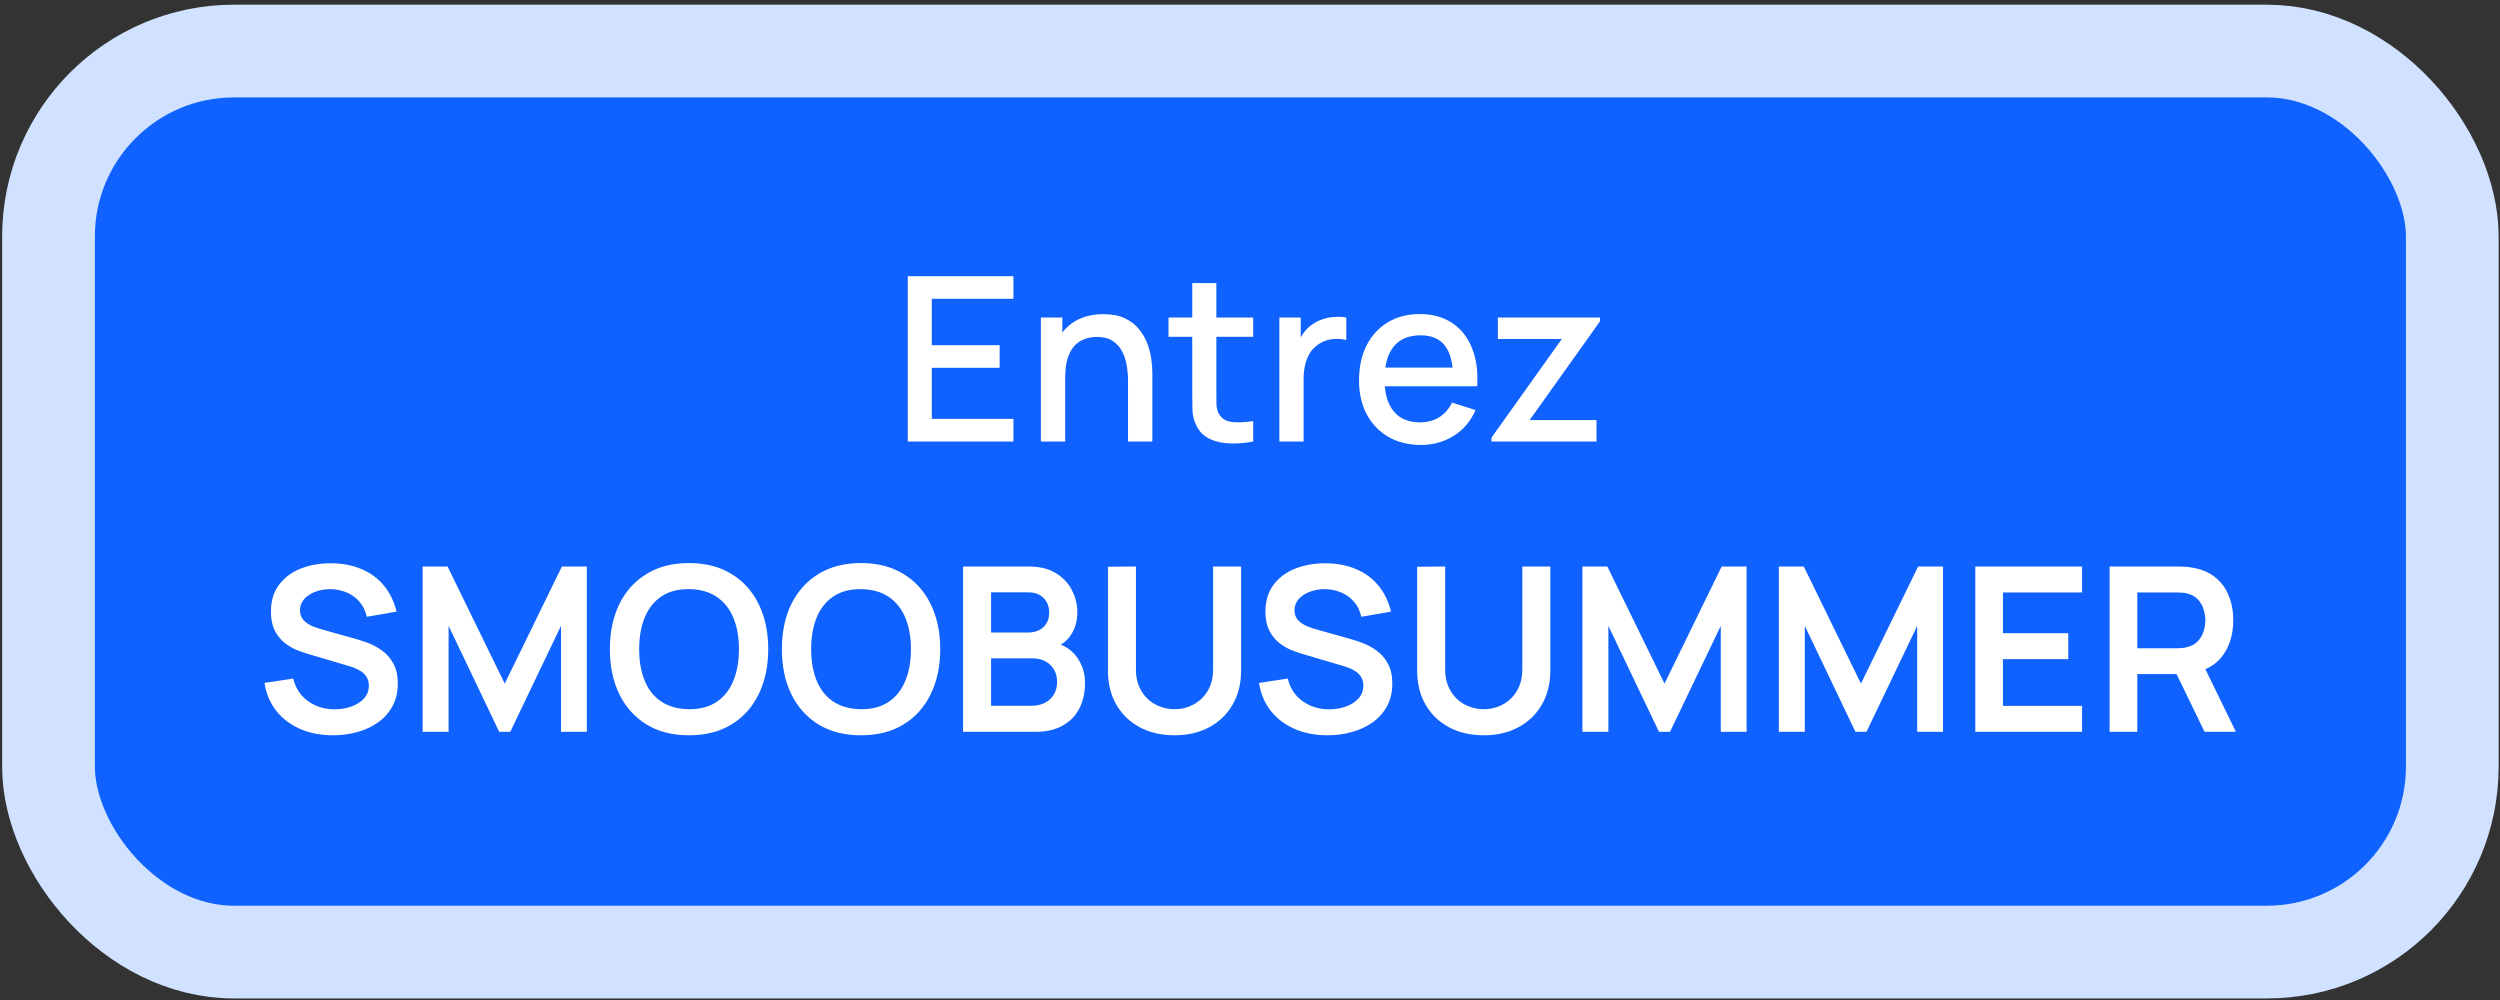
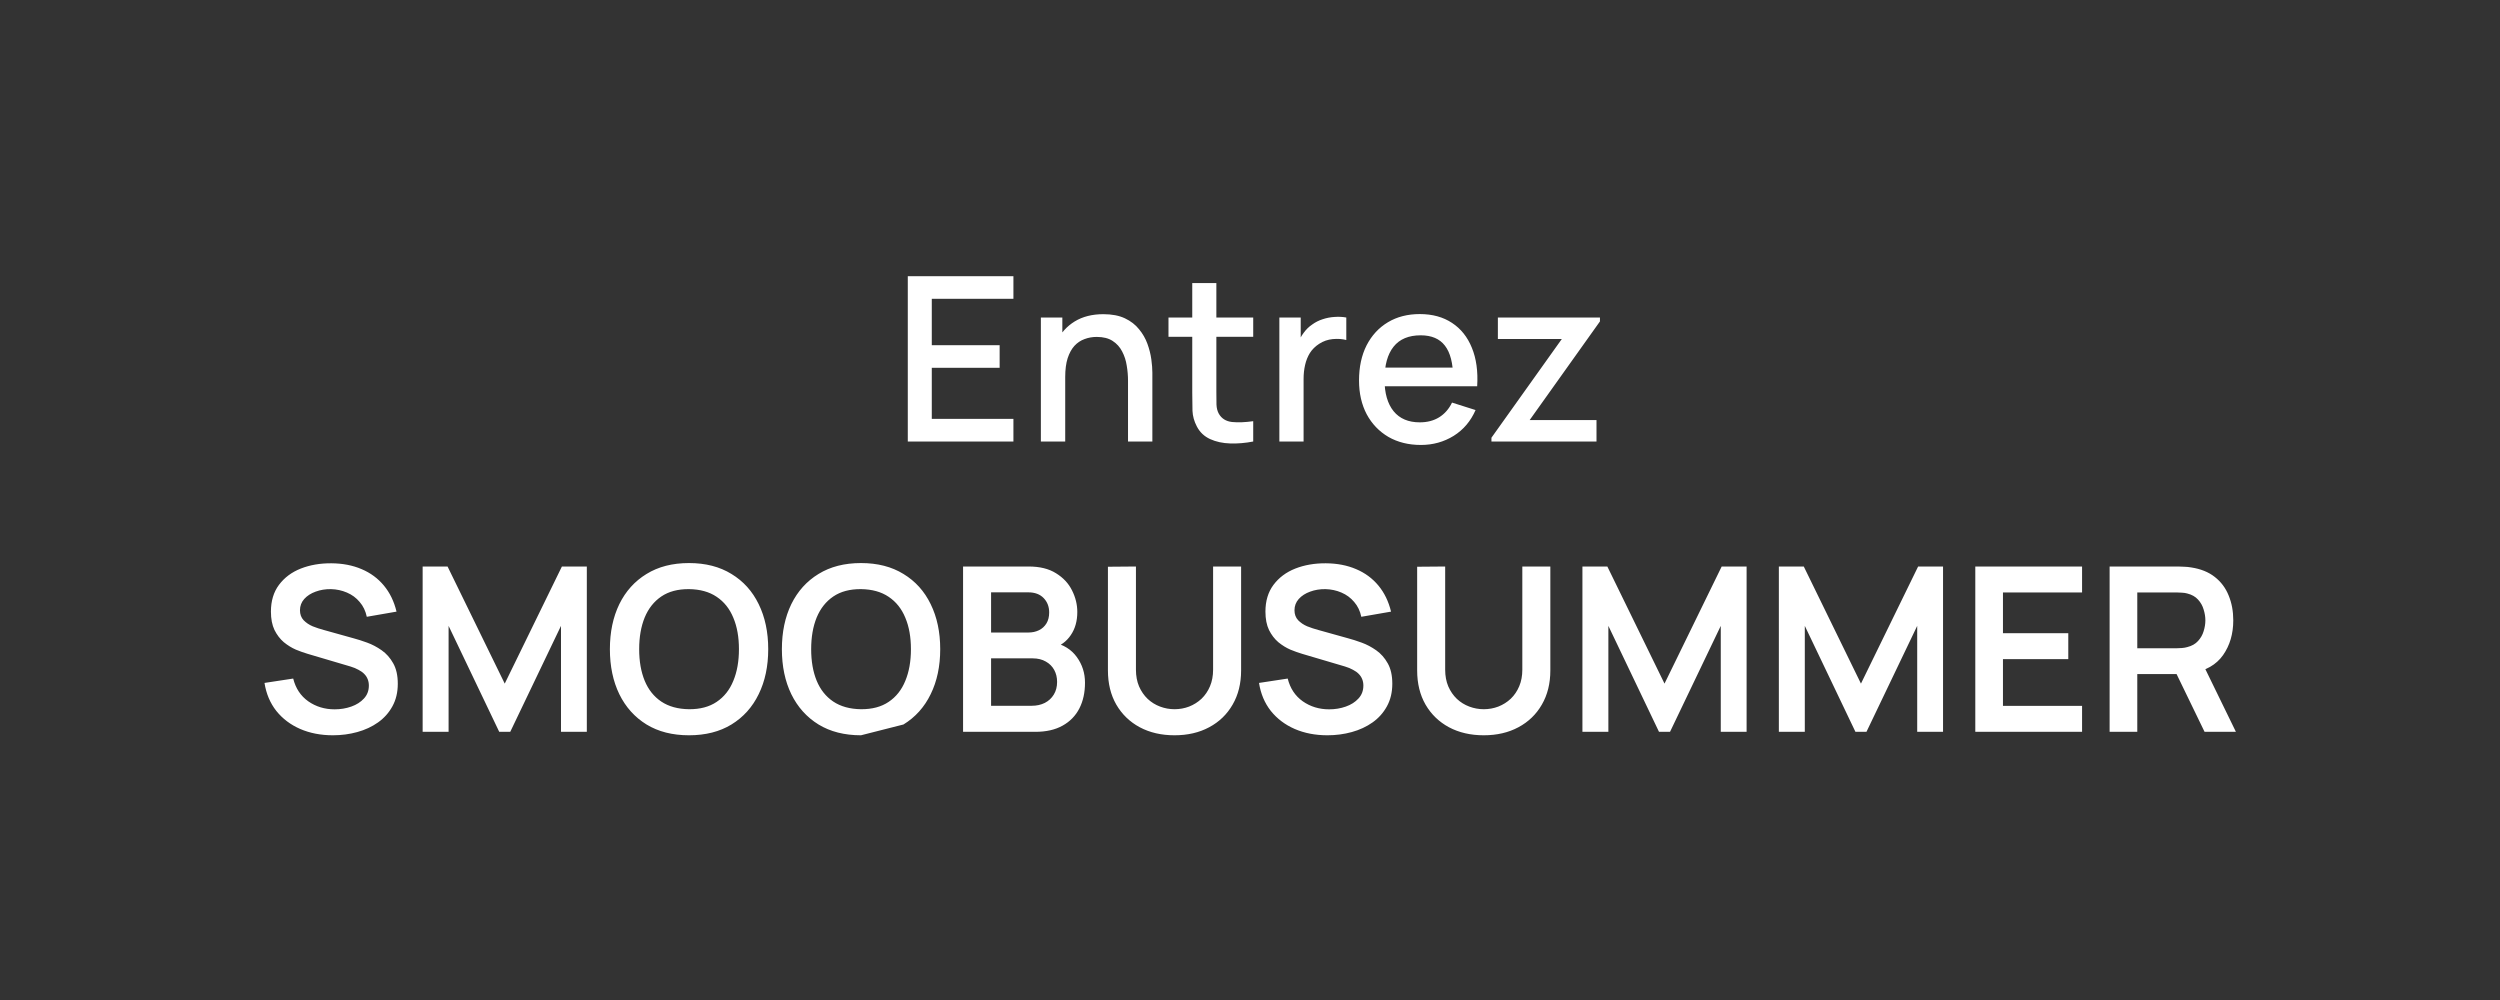
<svg xmlns="http://www.w3.org/2000/svg" width="465" height="186" viewBox="0 0 465 186" fill="none">
  <rect x="0" y="0" width="465" height="186" fill="#333333" stroke="none" />
-   <rect x="9.021" y="9.497" width="447.104" height="167.589" rx="34.495" fill="#0F62FE" stroke="#D0E2FF" stroke-width="17.247" />
-   <path d="M168.849 82.121V51.37H188.496V55.577H173.312V64.204H185.933V68.411H173.312V77.914H188.496V82.121H168.849ZM209.811 82.121V70.782C209.811 69.885 209.733 68.966 209.576 68.027C209.434 67.073 209.149 66.19 208.722 65.379C208.309 64.567 207.719 63.912 206.95 63.414C206.195 62.916 205.206 62.667 203.981 62.667C203.184 62.667 202.43 62.802 201.718 63.072C201.006 63.329 200.38 63.749 199.839 64.332C199.312 64.916 198.892 65.685 198.579 66.639C198.28 67.593 198.13 68.753 198.13 70.12L195.354 69.073C195.354 66.98 195.746 65.137 196.529 63.542C197.312 61.934 198.436 60.681 199.903 59.784C201.369 58.887 203.142 58.438 205.22 58.438C206.815 58.438 208.153 58.695 209.235 59.207C210.317 59.72 211.192 60.396 211.861 61.236C212.545 62.062 213.064 62.966 213.42 63.948C213.776 64.93 214.018 65.891 214.146 66.831C214.275 67.77 214.339 68.596 214.339 69.308V82.121H209.811ZM193.603 82.121V59.058H197.596V65.721H198.13V82.121H193.603ZM233.098 82.121C231.646 82.406 230.223 82.527 228.827 82.484C227.432 82.441 226.186 82.171 225.09 81.673C223.994 81.174 223.168 80.391 222.613 79.324C222.115 78.37 221.844 77.402 221.802 76.419C221.773 75.423 221.759 74.298 221.759 73.045V52.651H226.243V72.832C226.243 73.757 226.251 74.561 226.265 75.245C226.293 75.928 226.443 76.505 226.713 76.975C227.226 77.857 228.037 78.363 229.148 78.491C230.272 78.605 231.589 78.555 233.098 78.341V82.121ZM217.338 62.645V59.058H233.098V62.645H217.338ZM237.961 82.121V59.058H241.933V64.653L241.378 63.927C241.663 63.186 242.033 62.51 242.488 61.898C242.944 61.272 243.471 60.759 244.068 60.36C244.652 59.933 245.3 59.606 246.012 59.378C246.738 59.136 247.478 58.994 248.233 58.951C248.987 58.894 249.713 58.93 250.411 59.058V63.243C249.656 63.044 248.816 62.987 247.891 63.072C246.98 63.158 246.14 63.45 245.371 63.948C244.645 64.418 244.068 64.987 243.641 65.656C243.229 66.326 242.93 67.073 242.744 67.899C242.559 68.71 242.467 69.572 242.467 70.483V82.121H237.961ZM264.29 82.762C261.998 82.762 259.983 82.263 258.246 81.267C256.524 80.256 255.178 78.854 254.21 77.06C253.256 75.252 252.779 73.159 252.779 70.782C252.779 68.262 253.249 66.076 254.189 64.226C255.143 62.375 256.467 60.944 258.161 59.933C259.855 58.922 261.827 58.417 264.076 58.417C266.425 58.417 268.425 58.965 270.077 60.061C271.728 61.143 272.96 62.688 273.771 64.695C274.597 66.703 274.924 69.087 274.754 71.849H270.29V70.226C270.262 67.55 269.749 65.571 268.753 64.29C267.771 63.008 266.269 62.368 264.247 62.368C262.012 62.368 260.332 63.072 259.207 64.482C258.082 65.891 257.52 67.927 257.52 70.589C257.52 73.124 258.082 75.088 259.207 76.483C260.332 77.864 261.955 78.555 264.076 78.555C265.471 78.555 266.674 78.242 267.685 77.615C268.71 76.975 269.507 76.063 270.077 74.882L274.455 76.27C273.558 78.334 272.198 79.936 270.376 81.075C268.554 82.199 266.525 82.762 264.29 82.762ZM256.068 71.849V68.368H272.533V71.849H256.068ZM277.409 82.121V81.416L290.5 63.051H278.605V59.058H297.59V59.784L284.521 78.128H296.949V82.121H277.409ZM61.924 136.762C59.675 136.762 57.646 136.37 55.838 135.587C54.044 134.804 52.563 133.687 51.396 132.234C50.243 130.768 49.51 129.031 49.196 127.024L54.535 126.212C54.991 128.035 55.923 129.444 57.333 130.441C58.756 131.437 60.393 131.936 62.244 131.936C63.34 131.936 64.373 131.765 65.341 131.423C66.309 131.081 67.092 130.583 67.69 129.928C68.302 129.273 68.608 128.469 68.608 127.515C68.608 127.088 68.537 126.696 68.394 126.341C68.252 125.97 68.038 125.643 67.754 125.358C67.483 125.073 67.127 124.817 66.686 124.589C66.259 124.347 65.761 124.141 65.191 123.97L57.247 121.621C56.564 121.422 55.823 121.158 55.026 120.831C54.243 120.489 53.496 120.027 52.784 119.443C52.086 118.845 51.51 118.09 51.054 117.179C50.613 116.254 50.392 115.115 50.392 113.762C50.392 111.784 50.89 110.125 51.887 108.787C52.898 107.434 54.25 106.423 55.944 105.754C57.653 105.085 59.546 104.758 61.625 104.772C63.732 104.786 65.611 105.149 67.263 105.861C68.914 106.559 70.295 107.577 71.406 108.915C72.516 110.253 73.299 111.869 73.754 113.762L68.224 114.723C67.996 113.641 67.555 112.723 66.9 111.969C66.259 111.2 65.469 110.616 64.529 110.217C63.604 109.819 62.614 109.605 61.561 109.577C60.536 109.563 59.582 109.719 58.699 110.047C57.831 110.36 57.126 110.815 56.585 111.413C56.058 112.011 55.795 112.709 55.795 113.506C55.795 114.261 56.023 114.88 56.478 115.364C56.934 115.834 57.496 116.211 58.165 116.496C58.849 116.766 59.539 116.994 60.237 117.179L65.746 118.717C66.501 118.916 67.348 119.187 68.288 119.528C69.227 119.87 70.131 120.347 71 120.959C71.868 121.571 72.58 122.376 73.135 123.372C73.705 124.369 73.989 125.636 73.989 127.173C73.989 128.768 73.655 130.17 72.986 131.38C72.331 132.576 71.441 133.573 70.316 134.37C69.192 135.167 67.903 135.765 66.451 136.164C65.013 136.562 63.504 136.762 61.924 136.762ZM78.612 136.121V105.37H83.246L93.881 127.152L104.515 105.37H109.149V136.121H104.345V116.41L94.906 136.121H92.856L83.438 116.41V136.121H78.612ZM128.154 136.762C125.079 136.762 122.445 136.093 120.253 134.754C118.06 133.402 116.373 131.523 115.192 129.117C114.024 126.711 113.44 123.92 113.44 120.745C113.44 117.571 114.024 114.78 115.192 112.374C116.373 109.968 118.06 108.096 120.253 106.758C122.445 105.405 125.079 104.729 128.154 104.729C131.229 104.729 133.863 105.405 136.055 106.758C138.262 108.096 139.949 109.968 141.117 112.374C142.298 114.78 142.889 117.571 142.889 120.745C142.889 123.92 142.298 126.711 141.117 129.117C139.949 131.523 138.262 133.402 136.055 134.754C133.863 136.093 131.229 136.762 128.154 136.762ZM128.154 131.914C130.218 131.928 131.934 131.473 133.301 130.547C134.682 129.622 135.714 128.319 136.397 126.639C137.095 124.96 137.443 122.995 137.443 120.745C137.443 118.496 137.095 116.546 136.397 114.894C135.714 113.229 134.682 111.933 133.301 111.008C131.934 110.082 130.218 109.605 128.154 109.577C126.09 109.563 124.374 110.018 123.007 110.944C121.641 111.869 120.609 113.172 119.911 114.852C119.228 116.531 118.886 118.496 118.886 120.745C118.886 122.995 119.228 124.952 119.911 126.618C120.594 128.27 121.619 129.558 122.986 130.483C124.367 131.409 126.09 131.886 128.154 131.914ZM160.145 136.762C157.07 136.762 154.436 136.093 152.243 134.754C150.051 133.402 148.364 131.523 147.182 129.117C146.015 126.711 145.431 123.92 145.431 120.745C145.431 117.571 146.015 114.78 147.182 112.374C148.364 109.968 150.051 108.096 152.243 106.758C154.436 105.405 157.07 104.729 160.145 104.729C163.22 104.729 165.854 105.405 168.046 106.758C170.253 108.096 171.94 109.968 173.107 112.374C174.289 114.78 174.88 117.571 174.88 120.745C174.88 123.92 174.289 126.711 173.107 129.117C171.94 131.523 170.253 133.402 168.046 134.754C165.854 136.093 163.22 136.762 160.145 136.762ZM160.145 131.914C162.209 131.928 163.925 131.473 165.291 130.547C166.672 129.622 167.705 128.319 168.388 126.639C169.085 124.96 169.434 122.995 169.434 120.745C169.434 118.496 169.085 116.546 168.388 114.894C167.705 113.229 166.672 111.933 165.291 111.008C163.925 110.082 162.209 109.605 160.145 109.577C158.081 109.563 156.365 110.018 154.998 110.944C153.632 111.869 152.599 113.172 151.902 114.852C151.218 116.531 150.877 118.496 150.877 120.745C150.877 122.995 151.218 124.952 151.902 126.618C152.585 128.27 153.61 129.558 154.977 130.483C156.358 131.409 158.081 131.886 160.145 131.914ZM179.13 136.121V105.37H191.324C193.403 105.37 195.104 105.79 196.428 106.63C197.766 107.456 198.756 108.516 199.396 109.812C200.051 111.107 200.379 112.446 200.379 113.826C200.379 115.521 199.973 116.959 199.161 118.14C198.364 119.322 197.275 120.119 195.894 120.532V119.464C197.83 119.906 199.297 120.824 200.293 122.219C201.304 123.614 201.809 125.202 201.809 126.981C201.809 128.803 201.461 130.398 200.763 131.765C200.065 133.131 199.026 134.199 197.645 134.968C196.278 135.737 194.584 136.121 192.563 136.121H179.13ZM184.341 131.274H191.922C192.819 131.274 193.623 131.096 194.335 130.74C195.047 130.369 195.602 129.857 196.001 129.202C196.414 128.533 196.62 127.743 196.62 126.832C196.62 126.006 196.442 125.266 196.086 124.611C195.73 123.956 195.211 123.436 194.527 123.052C193.844 122.653 193.025 122.454 192.072 122.454H184.341V131.274ZM184.341 117.649H191.26C192 117.649 192.662 117.507 193.246 117.222C193.83 116.937 194.292 116.517 194.634 115.962C194.976 115.407 195.147 114.723 195.147 113.912C195.147 112.844 194.805 111.954 194.122 111.243C193.438 110.531 192.484 110.175 191.26 110.175H184.341V117.649ZM218.46 136.762C216.012 136.762 213.855 136.263 211.99 135.267C210.139 134.27 208.687 132.868 207.633 131.06C206.594 129.252 206.074 127.131 206.074 124.696V105.413L211.285 105.37V124.568C211.285 125.721 211.477 126.753 211.862 127.665C212.26 128.576 212.794 129.352 213.463 129.992C214.132 130.619 214.901 131.096 215.77 131.423C216.638 131.75 217.535 131.914 218.46 131.914C219.414 131.914 220.318 131.75 221.172 131.423C222.041 131.081 222.81 130.597 223.479 129.971C224.148 129.33 224.675 128.554 225.059 127.643C225.443 126.732 225.636 125.707 225.636 124.568V105.37H230.846V124.696C230.846 127.131 230.319 129.252 229.266 131.06C228.227 132.868 226.775 134.27 224.91 135.267C223.059 136.263 220.909 136.762 218.46 136.762ZM246.903 136.762C244.654 136.762 242.625 136.37 240.817 135.587C239.023 134.804 237.543 133.687 236.375 132.234C235.222 130.768 234.489 129.031 234.176 127.024L239.514 126.212C239.97 128.035 240.902 129.444 242.312 130.441C243.736 131.437 245.373 131.936 247.224 131.936C248.32 131.936 249.352 131.765 250.32 131.423C251.288 131.081 252.071 130.583 252.669 129.928C253.281 129.273 253.587 128.469 253.587 127.515C253.587 127.088 253.516 126.696 253.374 126.341C253.231 125.97 253.018 125.643 252.733 125.358C252.463 125.073 252.107 124.817 251.665 124.589C251.238 124.347 250.74 124.141 250.171 123.97L242.226 121.621C241.543 121.422 240.803 121.158 240.006 120.831C239.223 120.489 238.475 120.027 237.763 119.443C237.066 118.845 236.489 118.09 236.034 117.179C235.592 116.254 235.371 115.115 235.371 113.762C235.371 111.784 235.87 110.125 236.866 108.787C237.877 107.434 239.23 106.423 240.924 105.754C242.632 105.085 244.526 104.758 246.604 104.772C248.711 104.786 250.59 105.149 252.242 105.861C253.893 106.559 255.274 107.577 256.385 108.915C257.495 110.253 258.278 111.869 258.734 113.762L253.203 114.723C252.975 113.641 252.534 112.723 251.879 111.969C251.238 111.2 250.448 110.616 249.509 110.217C248.583 109.819 247.594 109.605 246.54 109.577C245.515 109.563 244.561 109.719 243.679 110.047C242.81 110.36 242.105 110.815 241.564 111.413C241.038 112.011 240.774 112.709 240.774 113.506C240.774 114.261 241.002 114.88 241.458 115.364C241.913 115.834 242.476 116.211 243.145 116.496C243.828 116.766 244.519 116.994 245.216 117.179L250.726 118.717C251.48 118.916 252.327 119.187 253.267 119.528C254.207 119.87 255.111 120.347 255.979 120.959C256.848 121.571 257.559 122.376 258.115 123.372C258.684 124.369 258.969 125.636 258.969 127.173C258.969 128.768 258.634 130.17 257.965 131.38C257.31 132.576 256.42 133.573 255.296 134.37C254.171 135.167 252.883 135.765 251.43 136.164C249.993 136.562 248.483 136.762 246.903 136.762ZM275.977 136.762C273.528 136.762 271.371 136.263 269.506 135.267C267.656 134.27 266.204 132.868 265.15 131.06C264.111 129.252 263.591 127.131 263.591 124.696V105.413L268.802 105.37V124.568C268.802 125.721 268.994 126.753 269.378 127.665C269.777 128.576 270.311 129.352 270.98 129.992C271.649 130.619 272.418 131.096 273.286 131.423C274.155 131.75 275.052 131.914 275.977 131.914C276.931 131.914 277.835 131.75 278.689 131.423C279.558 131.081 280.326 130.597 280.995 129.971C281.665 129.33 282.191 128.554 282.576 127.643C282.96 126.732 283.152 125.707 283.152 124.568V105.37H288.363V124.696C288.363 127.131 287.836 129.252 286.783 131.06C285.743 132.868 284.291 134.27 282.426 135.267C280.575 136.263 278.426 136.762 275.977 136.762ZM294.331 136.121V105.37H298.965L309.599 127.152L320.234 105.37H324.868V136.121H320.063V116.41L310.625 136.121H308.574L299.157 116.41V136.121H294.331ZM330.868 136.121V105.37H335.502L346.137 127.152L356.771 105.37H361.405V136.121H356.6V116.41L347.162 136.121H345.112L335.694 116.41V136.121H330.868ZM367.405 136.121V105.37H387.265V110.196H372.551V117.777H384.702V122.603H372.551V131.295H387.265V136.121H367.405ZM392.388 136.121V105.37H405.095C405.394 105.37 405.778 105.384 406.248 105.413C406.718 105.427 407.152 105.47 407.551 105.541C409.33 105.811 410.796 106.402 411.95 107.313C413.117 108.224 413.978 109.378 414.534 110.773C415.103 112.154 415.388 113.691 415.388 115.385C415.388 117.891 414.754 120.048 413.487 121.856C412.22 123.65 410.277 124.76 407.657 125.187L405.458 125.38H397.535V136.121H392.388ZM410.049 136.121L403.984 123.607L409.216 122.454L415.879 136.121H410.049ZM397.535 120.575H404.881C405.166 120.575 405.486 120.56 405.842 120.532C406.198 120.503 406.525 120.447 406.824 120.361C407.679 120.148 408.348 119.77 408.832 119.229C409.33 118.688 409.679 118.076 409.878 117.393C410.092 116.709 410.199 116.04 410.199 115.385C410.199 114.731 410.092 114.061 409.878 113.378C409.679 112.68 409.33 112.061 408.832 111.52C408.348 110.979 407.679 110.602 406.824 110.388C406.525 110.303 406.198 110.253 405.842 110.239C405.486 110.21 405.166 110.196 404.881 110.196H397.535V120.575Z" fill="white" />
+   <path d="M168.849 82.121V51.37H188.496V55.577H173.312V64.204H185.933V68.411H173.312V77.914H188.496V82.121H168.849ZM209.811 82.121V70.782C209.811 69.885 209.733 68.966 209.576 68.027C209.434 67.073 209.149 66.19 208.722 65.379C208.309 64.567 207.719 63.912 206.95 63.414C206.195 62.916 205.206 62.667 203.981 62.667C203.184 62.667 202.43 62.802 201.718 63.072C201.006 63.329 200.38 63.749 199.839 64.332C199.312 64.916 198.892 65.685 198.579 66.639C198.28 67.593 198.13 68.753 198.13 70.12L195.354 69.073C195.354 66.98 195.746 65.137 196.529 63.542C197.312 61.934 198.436 60.681 199.903 59.784C201.369 58.887 203.142 58.438 205.22 58.438C206.815 58.438 208.153 58.695 209.235 59.207C210.317 59.72 211.192 60.396 211.861 61.236C212.545 62.062 213.064 62.966 213.42 63.948C213.776 64.93 214.018 65.891 214.146 66.831C214.275 67.77 214.339 68.596 214.339 69.308V82.121H209.811ZM193.603 82.121V59.058H197.596V65.721H198.13V82.121H193.603ZM233.098 82.121C231.646 82.406 230.223 82.527 228.827 82.484C227.432 82.441 226.186 82.171 225.09 81.673C223.994 81.174 223.168 80.391 222.613 79.324C222.115 78.37 221.844 77.402 221.802 76.419C221.773 75.423 221.759 74.298 221.759 73.045V52.651H226.243V72.832C226.243 73.757 226.251 74.561 226.265 75.245C226.293 75.928 226.443 76.505 226.713 76.975C227.226 77.857 228.037 78.363 229.148 78.491C230.272 78.605 231.589 78.555 233.098 78.341V82.121ZM217.338 62.645V59.058H233.098V62.645H217.338ZM237.961 82.121V59.058H241.933V64.653L241.378 63.927C241.663 63.186 242.033 62.51 242.488 61.898C242.944 61.272 243.471 60.759 244.068 60.36C244.652 59.933 245.3 59.606 246.012 59.378C246.738 59.136 247.478 58.994 248.233 58.951C248.987 58.894 249.713 58.93 250.411 59.058V63.243C249.656 63.044 248.816 62.987 247.891 63.072C246.98 63.158 246.14 63.45 245.371 63.948C244.645 64.418 244.068 64.987 243.641 65.656C243.229 66.326 242.93 67.073 242.744 67.899C242.559 68.71 242.467 69.572 242.467 70.483V82.121H237.961ZM264.29 82.762C261.998 82.762 259.983 82.263 258.246 81.267C256.524 80.256 255.178 78.854 254.21 77.06C253.256 75.252 252.779 73.159 252.779 70.782C252.779 68.262 253.249 66.076 254.189 64.226C255.143 62.375 256.467 60.944 258.161 59.933C259.855 58.922 261.827 58.417 264.076 58.417C266.425 58.417 268.425 58.965 270.077 60.061C271.728 61.143 272.96 62.688 273.771 64.695C274.597 66.703 274.924 69.087 274.754 71.849H270.29V70.226C270.262 67.55 269.749 65.571 268.753 64.29C267.771 63.008 266.269 62.368 264.247 62.368C262.012 62.368 260.332 63.072 259.207 64.482C258.082 65.891 257.52 67.927 257.52 70.589C257.52 73.124 258.082 75.088 259.207 76.483C260.332 77.864 261.955 78.555 264.076 78.555C265.471 78.555 266.674 78.242 267.685 77.615C268.71 76.975 269.507 76.063 270.077 74.882L274.455 76.27C273.558 78.334 272.198 79.936 270.376 81.075C268.554 82.199 266.525 82.762 264.29 82.762ZM256.068 71.849V68.368H272.533V71.849H256.068ZM277.409 82.121V81.416L290.5 63.051H278.605V59.058H297.59V59.784L284.521 78.128H296.949V82.121H277.409ZM61.924 136.762C59.675 136.762 57.646 136.37 55.838 135.587C54.044 134.804 52.563 133.687 51.396 132.234C50.243 130.768 49.51 129.031 49.196 127.024L54.535 126.212C54.991 128.035 55.923 129.444 57.333 130.441C58.756 131.437 60.393 131.936 62.244 131.936C63.34 131.936 64.373 131.765 65.341 131.423C66.309 131.081 67.092 130.583 67.69 129.928C68.302 129.273 68.608 128.469 68.608 127.515C68.608 127.088 68.537 126.696 68.394 126.341C68.252 125.97 68.038 125.643 67.754 125.358C67.483 125.073 67.127 124.817 66.686 124.589C66.259 124.347 65.761 124.141 65.191 123.97L57.247 121.621C56.564 121.422 55.823 121.158 55.026 120.831C54.243 120.489 53.496 120.027 52.784 119.443C52.086 118.845 51.51 118.09 51.054 117.179C50.613 116.254 50.392 115.115 50.392 113.762C50.392 111.784 50.89 110.125 51.887 108.787C52.898 107.434 54.25 106.423 55.944 105.754C57.653 105.085 59.546 104.758 61.625 104.772C63.732 104.786 65.611 105.149 67.263 105.861C68.914 106.559 70.295 107.577 71.406 108.915C72.516 110.253 73.299 111.869 73.754 113.762L68.224 114.723C67.996 113.641 67.555 112.723 66.9 111.969C66.259 111.2 65.469 110.616 64.529 110.217C63.604 109.819 62.614 109.605 61.561 109.577C60.536 109.563 59.582 109.719 58.699 110.047C57.831 110.36 57.126 110.815 56.585 111.413C56.058 112.011 55.795 112.709 55.795 113.506C55.795 114.261 56.023 114.88 56.478 115.364C56.934 115.834 57.496 116.211 58.165 116.496C58.849 116.766 59.539 116.994 60.237 117.179L65.746 118.717C66.501 118.916 67.348 119.187 68.288 119.528C69.227 119.87 70.131 120.347 71 120.959C71.868 121.571 72.58 122.376 73.135 123.372C73.705 124.369 73.989 125.636 73.989 127.173C73.989 128.768 73.655 130.17 72.986 131.38C72.331 132.576 71.441 133.573 70.316 134.37C69.192 135.167 67.903 135.765 66.451 136.164C65.013 136.562 63.504 136.762 61.924 136.762ZM78.612 136.121V105.37H83.246L93.881 127.152L104.515 105.37H109.149V136.121H104.345V116.41L94.906 136.121H92.856L83.438 116.41V136.121H78.612ZM128.154 136.762C125.079 136.762 122.445 136.093 120.253 134.754C118.06 133.402 116.373 131.523 115.192 129.117C114.024 126.711 113.44 123.92 113.44 120.745C113.44 117.571 114.024 114.78 115.192 112.374C116.373 109.968 118.06 108.096 120.253 106.758C122.445 105.405 125.079 104.729 128.154 104.729C131.229 104.729 133.863 105.405 136.055 106.758C138.262 108.096 139.949 109.968 141.117 112.374C142.298 114.78 142.889 117.571 142.889 120.745C142.889 123.92 142.298 126.711 141.117 129.117C139.949 131.523 138.262 133.402 136.055 134.754C133.863 136.093 131.229 136.762 128.154 136.762ZM128.154 131.914C130.218 131.928 131.934 131.473 133.301 130.547C134.682 129.622 135.714 128.319 136.397 126.639C137.095 124.96 137.443 122.995 137.443 120.745C137.443 118.496 137.095 116.546 136.397 114.894C135.714 113.229 134.682 111.933 133.301 111.008C131.934 110.082 130.218 109.605 128.154 109.577C126.09 109.563 124.374 110.018 123.007 110.944C121.641 111.869 120.609 113.172 119.911 114.852C119.228 116.531 118.886 118.496 118.886 120.745C118.886 122.995 119.228 124.952 119.911 126.618C120.594 128.27 121.619 129.558 122.986 130.483C124.367 131.409 126.09 131.886 128.154 131.914ZM160.145 136.762C157.07 136.762 154.436 136.093 152.243 134.754C150.051 133.402 148.364 131.523 147.182 129.117C146.015 126.711 145.431 123.92 145.431 120.745C145.431 117.571 146.015 114.78 147.182 112.374C148.364 109.968 150.051 108.096 152.243 106.758C154.436 105.405 157.07 104.729 160.145 104.729C163.22 104.729 165.854 105.405 168.046 106.758C170.253 108.096 171.94 109.968 173.107 112.374C174.289 114.78 174.88 117.571 174.88 120.745C174.88 123.92 174.289 126.711 173.107 129.117C171.94 131.523 170.253 133.402 168.046 134.754ZM160.145 131.914C162.209 131.928 163.925 131.473 165.291 130.547C166.672 129.622 167.705 128.319 168.388 126.639C169.085 124.96 169.434 122.995 169.434 120.745C169.434 118.496 169.085 116.546 168.388 114.894C167.705 113.229 166.672 111.933 165.291 111.008C163.925 110.082 162.209 109.605 160.145 109.577C158.081 109.563 156.365 110.018 154.998 110.944C153.632 111.869 152.599 113.172 151.902 114.852C151.218 116.531 150.877 118.496 150.877 120.745C150.877 122.995 151.218 124.952 151.902 126.618C152.585 128.27 153.61 129.558 154.977 130.483C156.358 131.409 158.081 131.886 160.145 131.914ZM179.13 136.121V105.37H191.324C193.403 105.37 195.104 105.79 196.428 106.63C197.766 107.456 198.756 108.516 199.396 109.812C200.051 111.107 200.379 112.446 200.379 113.826C200.379 115.521 199.973 116.959 199.161 118.14C198.364 119.322 197.275 120.119 195.894 120.532V119.464C197.83 119.906 199.297 120.824 200.293 122.219C201.304 123.614 201.809 125.202 201.809 126.981C201.809 128.803 201.461 130.398 200.763 131.765C200.065 133.131 199.026 134.199 197.645 134.968C196.278 135.737 194.584 136.121 192.563 136.121H179.13ZM184.341 131.274H191.922C192.819 131.274 193.623 131.096 194.335 130.74C195.047 130.369 195.602 129.857 196.001 129.202C196.414 128.533 196.62 127.743 196.62 126.832C196.62 126.006 196.442 125.266 196.086 124.611C195.73 123.956 195.211 123.436 194.527 123.052C193.844 122.653 193.025 122.454 192.072 122.454H184.341V131.274ZM184.341 117.649H191.26C192 117.649 192.662 117.507 193.246 117.222C193.83 116.937 194.292 116.517 194.634 115.962C194.976 115.407 195.147 114.723 195.147 113.912C195.147 112.844 194.805 111.954 194.122 111.243C193.438 110.531 192.484 110.175 191.26 110.175H184.341V117.649ZM218.46 136.762C216.012 136.762 213.855 136.263 211.99 135.267C210.139 134.27 208.687 132.868 207.633 131.06C206.594 129.252 206.074 127.131 206.074 124.696V105.413L211.285 105.37V124.568C211.285 125.721 211.477 126.753 211.862 127.665C212.26 128.576 212.794 129.352 213.463 129.992C214.132 130.619 214.901 131.096 215.77 131.423C216.638 131.75 217.535 131.914 218.46 131.914C219.414 131.914 220.318 131.75 221.172 131.423C222.041 131.081 222.81 130.597 223.479 129.971C224.148 129.33 224.675 128.554 225.059 127.643C225.443 126.732 225.636 125.707 225.636 124.568V105.37H230.846V124.696C230.846 127.131 230.319 129.252 229.266 131.06C228.227 132.868 226.775 134.27 224.91 135.267C223.059 136.263 220.909 136.762 218.46 136.762ZM246.903 136.762C244.654 136.762 242.625 136.37 240.817 135.587C239.023 134.804 237.543 133.687 236.375 132.234C235.222 130.768 234.489 129.031 234.176 127.024L239.514 126.212C239.97 128.035 240.902 129.444 242.312 130.441C243.736 131.437 245.373 131.936 247.224 131.936C248.32 131.936 249.352 131.765 250.32 131.423C251.288 131.081 252.071 130.583 252.669 129.928C253.281 129.273 253.587 128.469 253.587 127.515C253.587 127.088 253.516 126.696 253.374 126.341C253.231 125.97 253.018 125.643 252.733 125.358C252.463 125.073 252.107 124.817 251.665 124.589C251.238 124.347 250.74 124.141 250.171 123.97L242.226 121.621C241.543 121.422 240.803 121.158 240.006 120.831C239.223 120.489 238.475 120.027 237.763 119.443C237.066 118.845 236.489 118.09 236.034 117.179C235.592 116.254 235.371 115.115 235.371 113.762C235.371 111.784 235.87 110.125 236.866 108.787C237.877 107.434 239.23 106.423 240.924 105.754C242.632 105.085 244.526 104.758 246.604 104.772C248.711 104.786 250.59 105.149 252.242 105.861C253.893 106.559 255.274 107.577 256.385 108.915C257.495 110.253 258.278 111.869 258.734 113.762L253.203 114.723C252.975 113.641 252.534 112.723 251.879 111.969C251.238 111.2 250.448 110.616 249.509 110.217C248.583 109.819 247.594 109.605 246.54 109.577C245.515 109.563 244.561 109.719 243.679 110.047C242.81 110.36 242.105 110.815 241.564 111.413C241.038 112.011 240.774 112.709 240.774 113.506C240.774 114.261 241.002 114.88 241.458 115.364C241.913 115.834 242.476 116.211 243.145 116.496C243.828 116.766 244.519 116.994 245.216 117.179L250.726 118.717C251.48 118.916 252.327 119.187 253.267 119.528C254.207 119.87 255.111 120.347 255.979 120.959C256.848 121.571 257.559 122.376 258.115 123.372C258.684 124.369 258.969 125.636 258.969 127.173C258.969 128.768 258.634 130.17 257.965 131.38C257.31 132.576 256.42 133.573 255.296 134.37C254.171 135.167 252.883 135.765 251.43 136.164C249.993 136.562 248.483 136.762 246.903 136.762ZM275.977 136.762C273.528 136.762 271.371 136.263 269.506 135.267C267.656 134.27 266.204 132.868 265.15 131.06C264.111 129.252 263.591 127.131 263.591 124.696V105.413L268.802 105.37V124.568C268.802 125.721 268.994 126.753 269.378 127.665C269.777 128.576 270.311 129.352 270.98 129.992C271.649 130.619 272.418 131.096 273.286 131.423C274.155 131.75 275.052 131.914 275.977 131.914C276.931 131.914 277.835 131.75 278.689 131.423C279.558 131.081 280.326 130.597 280.995 129.971C281.665 129.33 282.191 128.554 282.576 127.643C282.96 126.732 283.152 125.707 283.152 124.568V105.37H288.363V124.696C288.363 127.131 287.836 129.252 286.783 131.06C285.743 132.868 284.291 134.27 282.426 135.267C280.575 136.263 278.426 136.762 275.977 136.762ZM294.331 136.121V105.37H298.965L309.599 127.152L320.234 105.37H324.868V136.121H320.063V116.41L310.625 136.121H308.574L299.157 116.41V136.121H294.331ZM330.868 136.121V105.37H335.502L346.137 127.152L356.771 105.37H361.405V136.121H356.6V116.41L347.162 136.121H345.112L335.694 116.41V136.121H330.868ZM367.405 136.121V105.37H387.265V110.196H372.551V117.777H384.702V122.603H372.551V131.295H387.265V136.121H367.405ZM392.388 136.121V105.37H405.095C405.394 105.37 405.778 105.384 406.248 105.413C406.718 105.427 407.152 105.47 407.551 105.541C409.33 105.811 410.796 106.402 411.95 107.313C413.117 108.224 413.978 109.378 414.534 110.773C415.103 112.154 415.388 113.691 415.388 115.385C415.388 117.891 414.754 120.048 413.487 121.856C412.22 123.65 410.277 124.76 407.657 125.187L405.458 125.38H397.535V136.121H392.388ZM410.049 136.121L403.984 123.607L409.216 122.454L415.879 136.121H410.049ZM397.535 120.575H404.881C405.166 120.575 405.486 120.56 405.842 120.532C406.198 120.503 406.525 120.447 406.824 120.361C407.679 120.148 408.348 119.77 408.832 119.229C409.33 118.688 409.679 118.076 409.878 117.393C410.092 116.709 410.199 116.04 410.199 115.385C410.199 114.731 410.092 114.061 409.878 113.378C409.679 112.68 409.33 112.061 408.832 111.52C408.348 110.979 407.679 110.602 406.824 110.388C406.525 110.303 406.198 110.253 405.842 110.239C405.486 110.21 405.166 110.196 404.881 110.196H397.535V120.575Z" fill="white" />
</svg>